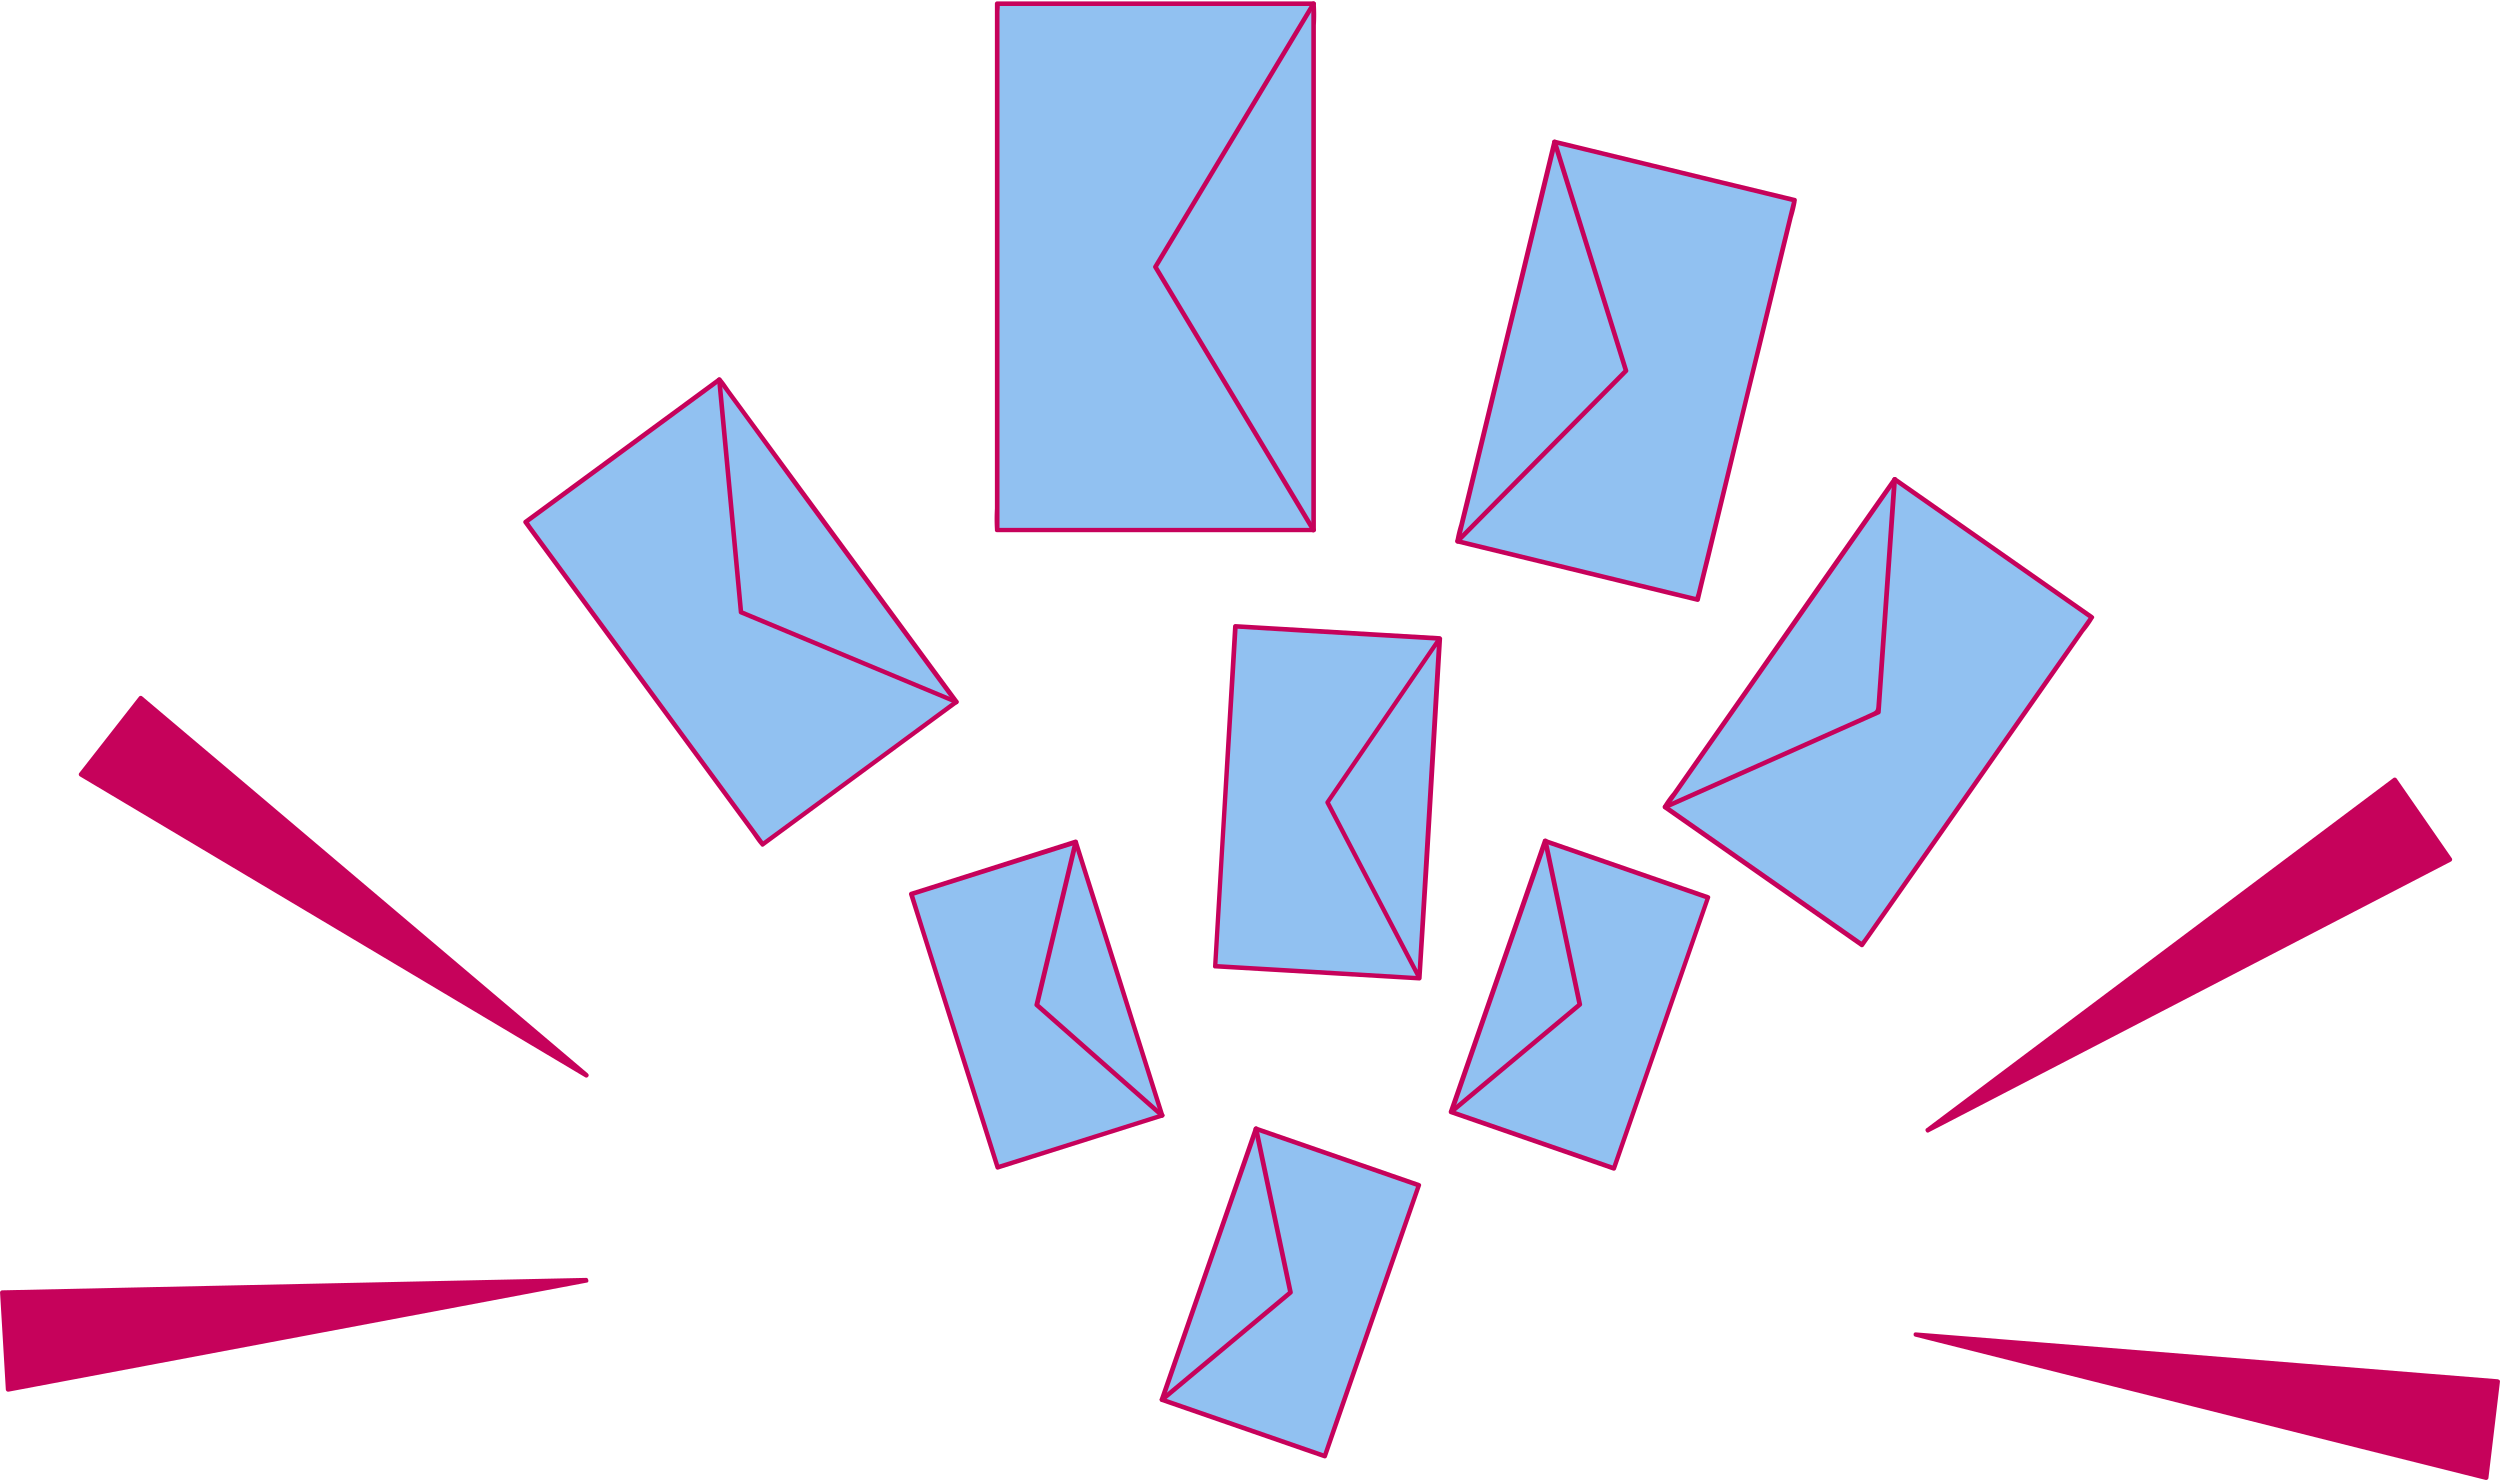
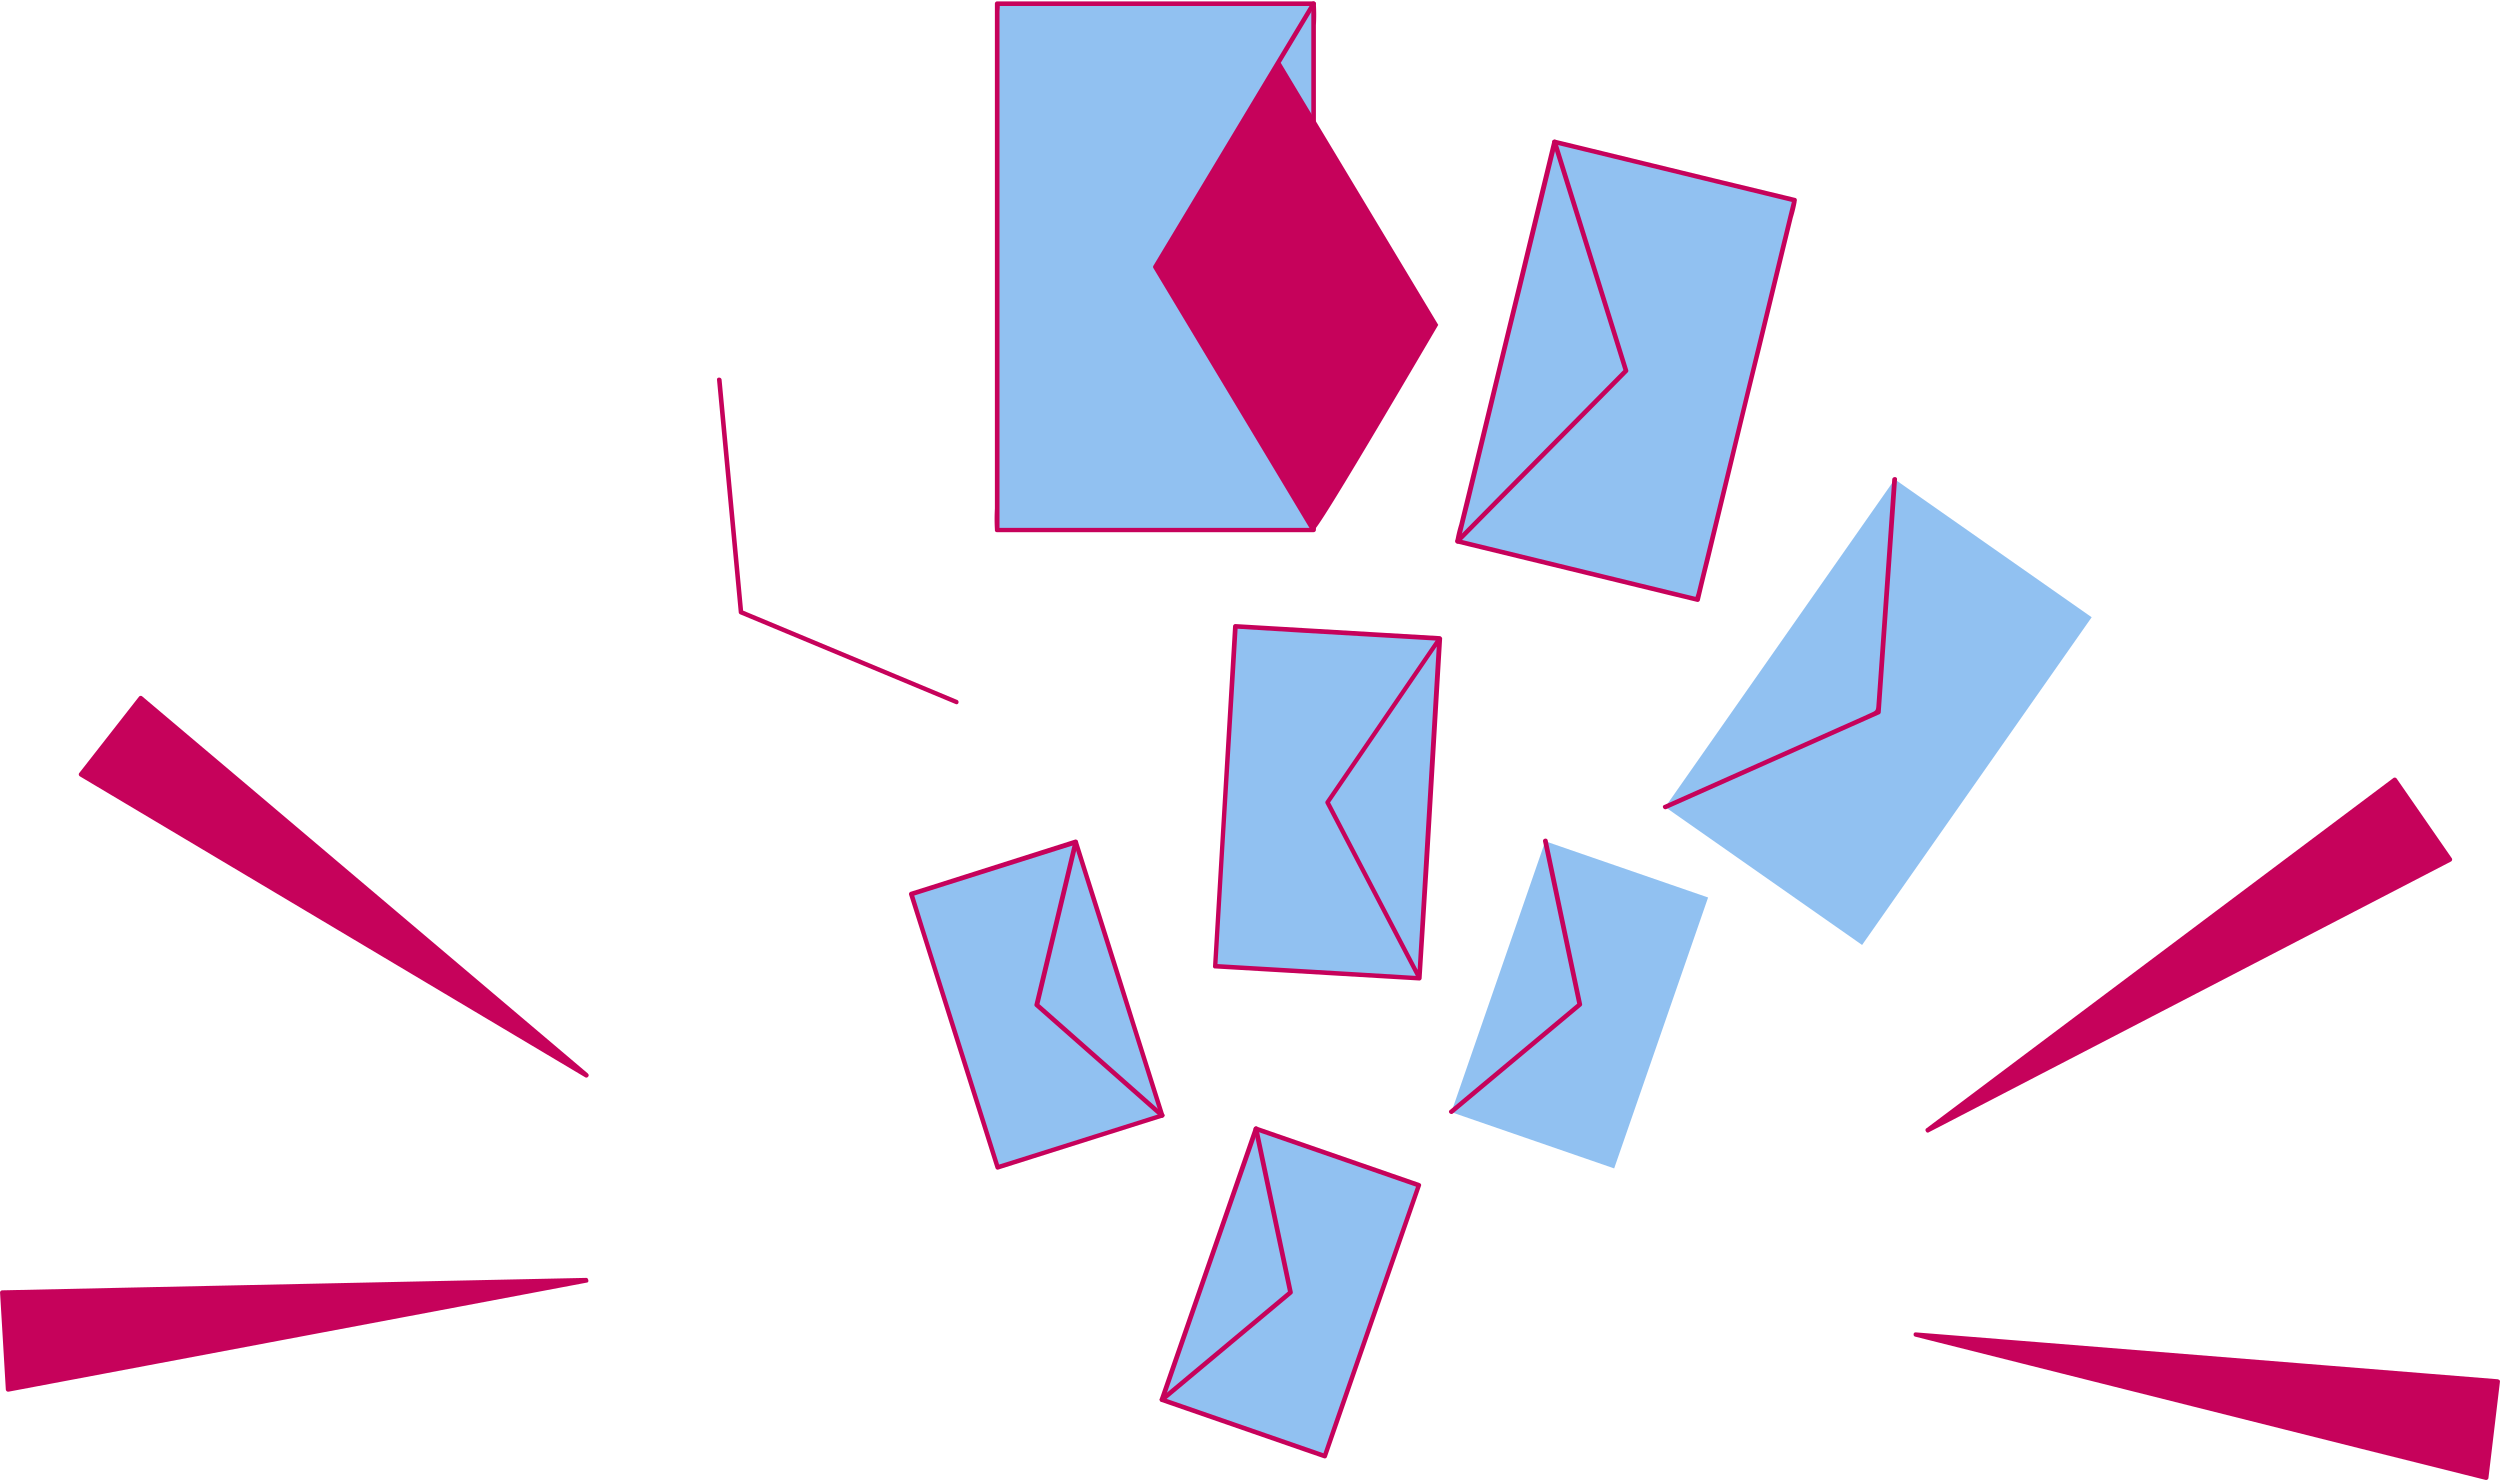
<svg xmlns="http://www.w3.org/2000/svg" fill="#c6025b" height="321.1" preserveAspectRatio="xMidYMid meet" version="1" viewBox="0.0 -0.3 542.4 321.1" width="542.4" zoomAndPan="magnify">
  <g data-name="41">
    <g id="change1_1">
-       <path d="M207.49,152l-42,30.92L114,113l42-30.91Z" fill="#91c1f1" />
-     </g>
+       </g>
    <g id="change2_1">
-       <path d="M207.93,151.72l-5.1-6.93-12.32-16.74-14.83-20.16L162.85,90.45l-4.25-5.79c-.67-.9-1.28-1.91-2-2.74l-.09-.12a.51.51,0,0,0-.68-.18L141.63,92.05,119,108.69l-5.23,3.84a.51.51,0,0,0-.17.69q2.53,3.47,5.09,6.92L131,136.89l14.83,20.16,12.83,17.44,4.26,5.79c.66.89,1.27,1.91,2,2.74a.94.94,0,0,1,.09.12s.05,0,.07.06a.41.41,0,0,0,.62.12l14.17-10.43,22.62-16.64,5.23-3.84A.52.52,0,0,0,207.93,151.72ZM193.07,162l-22.62,16.64-4.87,3.58-4.77-6.48L148.49,159,133.66,138.8l-12.83-17.44-4.26-5.79-1.32-1.8c-.12-.17-.3-.5-.48-.73L128.46,103l22.62-16.64L156,82.75l4.77,6.48L173,106l14.83,20.17,12.83,17.44,4.26,5.78,1.32,1.8c.13.17.3.51.48.74Z" />
-     </g>
+       </g>
    <g id="change2_2">
      <path d="M207.36,152.46,160.63,133a.52.52,0,0,1-.36-.48l-4.71-50.42c-.06-.64.94-.63,1,0q2.34,25,4.67,50.08l46.4,19.36C208.21,151.74,208,152.7,207.36,152.46Z" />
    </g>
    <g id="change1_2">
      <path d="M285,114.72H216.35V.5H285Z" fill="#91c1f1" />
    </g>
    <g id="change2_3">
      <path d="M285.5.7a1.33,1.33,0,0,1,0-.2A.51.51,0,0,0,285,0H216.35a.51.51,0,0,0-.5.5V110.06a39.21,39.21,0,0,0,0,4.47,1.21,1.21,0,0,1,0,.19.46.46,0,0,0,.12.32l0,0,0,0a.46.46,0,0,0,.32.12H285a.51.51,0,0,0,.5-.5V5.17A39.21,39.21,0,0,0,285.5.7ZM261.74,114.22H216.85V2.23c0-.32.08-.83.05-1.23h67.6V113c0,.33-.09.83-.06,1.23Z" />
    </g>
    <g id="change2_4">
-       <path d="M284.56,115,277,102.4,250.24,57.86a.5.5,0,0,1,0-.5l7.56-12.57L284.56.25c.33-.55,1.2,0,.87.5l-7.56,12.58L251.26,57.61q3.69,6.16,7.4,12.32l26.77,44.54C285.76,115,284.89,115.52,284.56,115Z" />
+       <path d="M284.56,115,277,102.4,250.24,57.86a.5.5,0,0,1,0-.5l7.56-12.57L284.56.25c.33-.55,1.2,0,.87.5l-7.56,12.58q3.69,6.16,7.4,12.32l26.77,44.54C285.76,115,284.89,115.52,284.56,115Z" />
    </g>
    <g id="change1_3">
      <path d="M389.35,43.15l-21.07,86.66L316.2,117.15l21.07-86.66Z" fill="#91c1f1" />
    </g>
    <g id="change2_5">
      <path d="M389.83,43a.43.43,0,0,0-.34-.36L371.92,38.4l-28-6.82L337.4,30a.51.51,0,0,0-.61.35c-.7,2.86-1.39,5.73-2.09,8.59q-2.51,10.34-5,20.66-3.06,12.56-6.11,25.12l-5.25,21.62c-.58,2.37-1.16,4.73-1.73,7.1a28.87,28.87,0,0,0-.83,3.42s0,.1,0,.15a.5.5,0,0,0,.35.61l17.57,4.27,28,6.82,6.48,1.57a.51.51,0,0,0,.62-.34q1-4.3,2.09-8.6,2.5-10.34,5-20.66,3-12.56,6.11-25.12L387.24,54c.58-2.36,1.15-4.73,1.73-7.1a28.87,28.87,0,0,0,.83-3.42.8.8,0,0,1,0-.15A.43.43,0,0,0,389.83,43Zm-3.05,8.59-5,20.65q-3.06,12.57-6.11,25.13L370.4,119q-.87,3.55-1.73,7.1c-.18.76-.37,1.51-.55,2.26-.05.21-.19.54-.25.83l-17-4.14-28-6.82-6-1.46c.65-2.7,1.31-5.39,2-8.09q2.5-10.34,5-20.66,3-12.56,6.11-25.12l5.25-21.62c.58-2.37,1.15-4.73,1.73-7.1l.55-2.26c.05-.21.18-.54.25-.82l17,4.13,28,6.82,6,1.46C388.09,46.22,387.44,48.92,386.78,51.62Z" />
    </g>
    <g id="change2_6">
      <path d="M353.13,80.5l-36.57,37a.5.5,0,0,1-.71-.7L352.21,80,336.79,30.62c-.19-.61.77-.88,1-.26L353.26,80A.5.5,0,0,1,353.13,80.5Z" />
    </g>
    <g id="change1_4">
      <path d="M453.81,133.62,404,204.72,361.29,174.8l49.79-71.11Z" fill="#91c1f1" />
    </g>
    <g id="change2_7">
-       <path d="M454.14,133.27a.32.32,0,0,0-.08-.09l-14.41-10.09-23-16.11-5.32-3.72a.5.5,0,0,0-.68.18l-4.93,7-11.93,17L379.44,148,367,165.75l-4.12,5.88a22.24,22.24,0,0,0-2,2.79s-.06.08-.08.12a.51.51,0,0,0,.18.69l14.41,10.09,23,16.11,5.32,3.72a.5.5,0,0,0,.68-.18l4.93-7,11.93-17,14.35-20.5q6.22-8.86,12.43-17.74l4.11-5.88a21.25,21.25,0,0,0,2-2.79s.06-.08.08-.12A.41.41,0,0,0,454.14,133.27Zm-5.69,7.14q-6,8.51-11.92,17-7.18,10.26-14.36,20.51l-12.42,17.73q-2.07,2.94-4.12,5.89l-1.29,1.83c-.11.16-.32.39-.48.61l-14-9.81-23-16.1L362,174.67q2.34-3.33,4.67-6.67l11.93-17,14.35-20.5q6.21-8.88,12.43-17.74l4.11-5.88,1.29-1.84c.11-.16.32-.38.48-.61l14,9.81,23,16.11,4.87,3.41Z" />
-     </g>
+       </g>
    <g id="change2_8">
      <path d="M411.58,103.69q-1.77,25.26-3.53,50.52a.5.5,0,0,1-.25.43l-46.26,20.59c-.58.26-1.09-.6-.5-.87l20.41-9.08,17.68-7.87,4.77-2.12,2-.91c1.05-.47,1.13-.5,1.21-1.66q.36-5,.7-9.9l2.73-39.13C410.63,103.05,411.63,103.05,411.58,103.69Z" />
    </g>
    <g id="change1_5">
      <path d="M252.12,241.71,216.48,253l-18.76-59.31,35.65-11.27Z" fill="#91c1f1" />
    </g>
    <g id="change2_9">
      <path d="M252.61,241.58l-6.35-20.06q-5-16-10.1-32l-2.31-7.31a.5.5,0,0,0-.61-.35L202,191.79l-4.42,1.39a.52.52,0,0,0-.35.62q3.18,10,6.34,20.06,5.05,16,10.1,31.95l2.31,7.31a.69.69,0,0,0,.1.17h0a.44.44,0,0,0,.5.16l31.23-9.88,4.42-1.39A.52.52,0,0,0,252.61,241.58Zm-31.85,9.53-4,1.25-6.18-19.57-10.11-31.95L198.35,194l30.74-9.71,4-1.26,6.18,19.57q5.06,16,10.1,31.95c.72,2.29,1.45,4.57,2.17,6.85Z" />
    </g>
    <g id="change2_10">
      <path d="M251.77,242.07l-27.2-24a.5.5,0,0,1-.13-.48q4.23-17.66,8.45-35.3c.15-.62,1.11-.36,1,.27l-8.37,35,27,23.84C253,241.79,252.25,242.49,251.77,242.07Z" />
    </g>
    <g id="change1_6">
      <path d="M370.59,194.42,350.21,253.2,314.89,241l20.37-58.78Z" fill="#91c1f1" />
    </g>
    <g id="change2_11">
-       <path d="M370.84,194l-.12-.07-31-10.73-4.37-1.51a.5.5,0,0,0-.62.34q-3.45,9.94-6.89,19.88l-11,31.67-2.51,7.23a.52.52,0,0,0,.35.62l30.95,10.73,4.38,1.52a.5.5,0,0,0,.61-.35q3.45-9.94,6.89-19.88l11-31.67,2.51-7.23A.42.42,0,0,0,370.84,194Zm-7.63,20.16q-5.47,15.83-11,31.66l-2.34,6.74L319.4,242l-3.88-1.34,6.74-19.44,11-31.66c.77-2.25,1.55-4.49,2.33-6.74l30.51,10.58,3.87,1.34Q366.59,204.45,363.21,214.17Z" />
-     </g>
+       </g>
    <g id="change2_12">
      <path d="M343.09,218l-27.85,23.27c-.49.41-1.2-.29-.71-.71l27.66-23.1-7.41-35.19c-.13-.63.83-.89,1-.27l7.47,35.52A.5.5,0,0,1,343.09,218Z" />
    </g>
    <g id="change1_7">
      <path d="M307.83,256.84l-20.38,58.78-35.33-12.24L272.5,244.6Z" fill="#91c1f1" />
    </g>
    <g id="change2_13">
      <path d="M308.08,256.43l-.12-.07L277,245.63l-4.38-1.52a.51.51,0,0,0-.61.35q-3.45,9.94-6.89,19.88l-11,31.67-2.51,7.23a.52.52,0,0,0,.35.62l30.95,10.73,4.38,1.51a.49.49,0,0,0,.61-.35q3.45-9.93,6.89-19.87l11-31.67,2.51-7.23A.42.42,0,0,0,308.08,256.43Zm-7.63,20.16q-5.49,15.82-11,31.66L287.14,315l-30.51-10.58-3.87-1.34,6.74-19.44q5.49-15.83,11-31.66l2.34-6.74,30.51,10.58,3.87,1.34Q303.83,266.87,300.45,276.59Z" />
    </g>
    <g id="change2_14">
      <path d="M280.33,280.46l-27.85,23.27c-.49.41-1.2-.29-.71-.71l27.66-23.1L272,244.73c-.13-.63.83-.9,1-.27q3.74,17.76,7.48,35.52A.5.5,0,0,1,280.33,280.46Z" />
    </g>
    <g id="change1_8">
      <path d="M312.33,138.2,308,212l-44.32-2.62L268,135.58Z" fill="#91c1f1" />
    </g>
    <g id="change2_15">
      <path d="M312.8,138v0a.31.31,0,0,0-.07-.09.55.55,0,0,0-.39-.2l-14.93-.88-23.85-1.41-5.54-.33a.52.52,0,0,0-.5.5l-1.47,25-2.34,39.66-.54,9.1a.43.43,0,0,0,.36.47.49.49,0,0,0,.14,0l14.93.88,23.85,1.41,5.41.32H308a.52.52,0,0,0,.44-.49L310,187l2.34-39.66.54-9A.41.41,0,0,0,312.8,138ZM293,210.57l-23.85-1.41-5-.3,1.44-24.51L268,144.69l.51-8.58L283,137l23.85,1.4,4.62.28-23.86,34.86a.52.52,0,0,0,0,.51l19.57,37.38Zm15-7.73q-.22,3.65-.43,7.28-9.51-18.15-19-36.32,11.57-16.92,23.15-33.83-.69,11.61-1.37,23.21Z" />
    </g>
    <g id="change3_1">
      <path d="M531.52,186.17,418.25,244.91l101.33-76ZM1.75,301.11l125.38-23.66L.5,280.15Q1.13,290.62,1.75,301.11ZM17.52,167.69,127.13,233,30.46,151.15Q24,159.43,17.52,167.69Zm398.11,121.6,123.77,31,2.49-20.85Z" fill="#c6025b" />
    </g>
    <g id="change2_16">
      <path d="M541.89,298.94,443.47,291l-27.84-2.23s0,0-.07,0h0a.42.42,0,0,0-.38.36v0s0,0,0,.06a.45.45,0,0,0,.35.51L512.19,314l27.08,6.78a.51.51,0,0,0,.63-.48l2.49-20.85C542.42,299.15,542.13,299,541.89,298.94ZM539,319.67l-96.13-24.08-21.24-5.32,92.45,7.43,27.28,2.19Q540.16,309.78,539,319.67Zm-411.44-87s0,0,0-.05l-75.36-63.8-21.31-18a.5.5,0,0,0-.71,0q-6.46,8.26-12.94,16.54a.5.5,0,0,0,.1.78l85.63,51,24,14.29a.46.46,0,0,0,.61-.12s0,0,.05-.06h0a.41.41,0,0,0,0-.52ZM41.75,181.54l-23.49-14,12.27-15.68,74.94,63.43,16.74,14.18Zm85.86,95.88a.17.17,0,0,0,0-.07.45.45,0,0,0-.47-.4l-98.71,2.1-27.92.6a.5.5,0,0,0-.5.5q.63,10.47,1.25,21a.52.52,0,0,0,.64.48l98-18.48,27.43-5.18.06,0h0a.41.41,0,0,0,.27-.45Zm-98.56,18L2.22,300.51q-.6-9.93-1.19-19.88l98.19-2.08,21.9-.47ZM418.5,245.34,507,199.45l24.77-12.84a.51.51,0,0,0,.18-.69L520,168.65a.52.52,0,0,0-.69-.18l-79,59.25L418,244.47a.45.45,0,0,0-.14.7A.41.41,0,0,0,418.5,245.34Zm79-59.25,22-16.48L530.79,186q-44,22.81-88,45.64l-19.42,10.06Z" />
    </g>
  </g>
</svg>